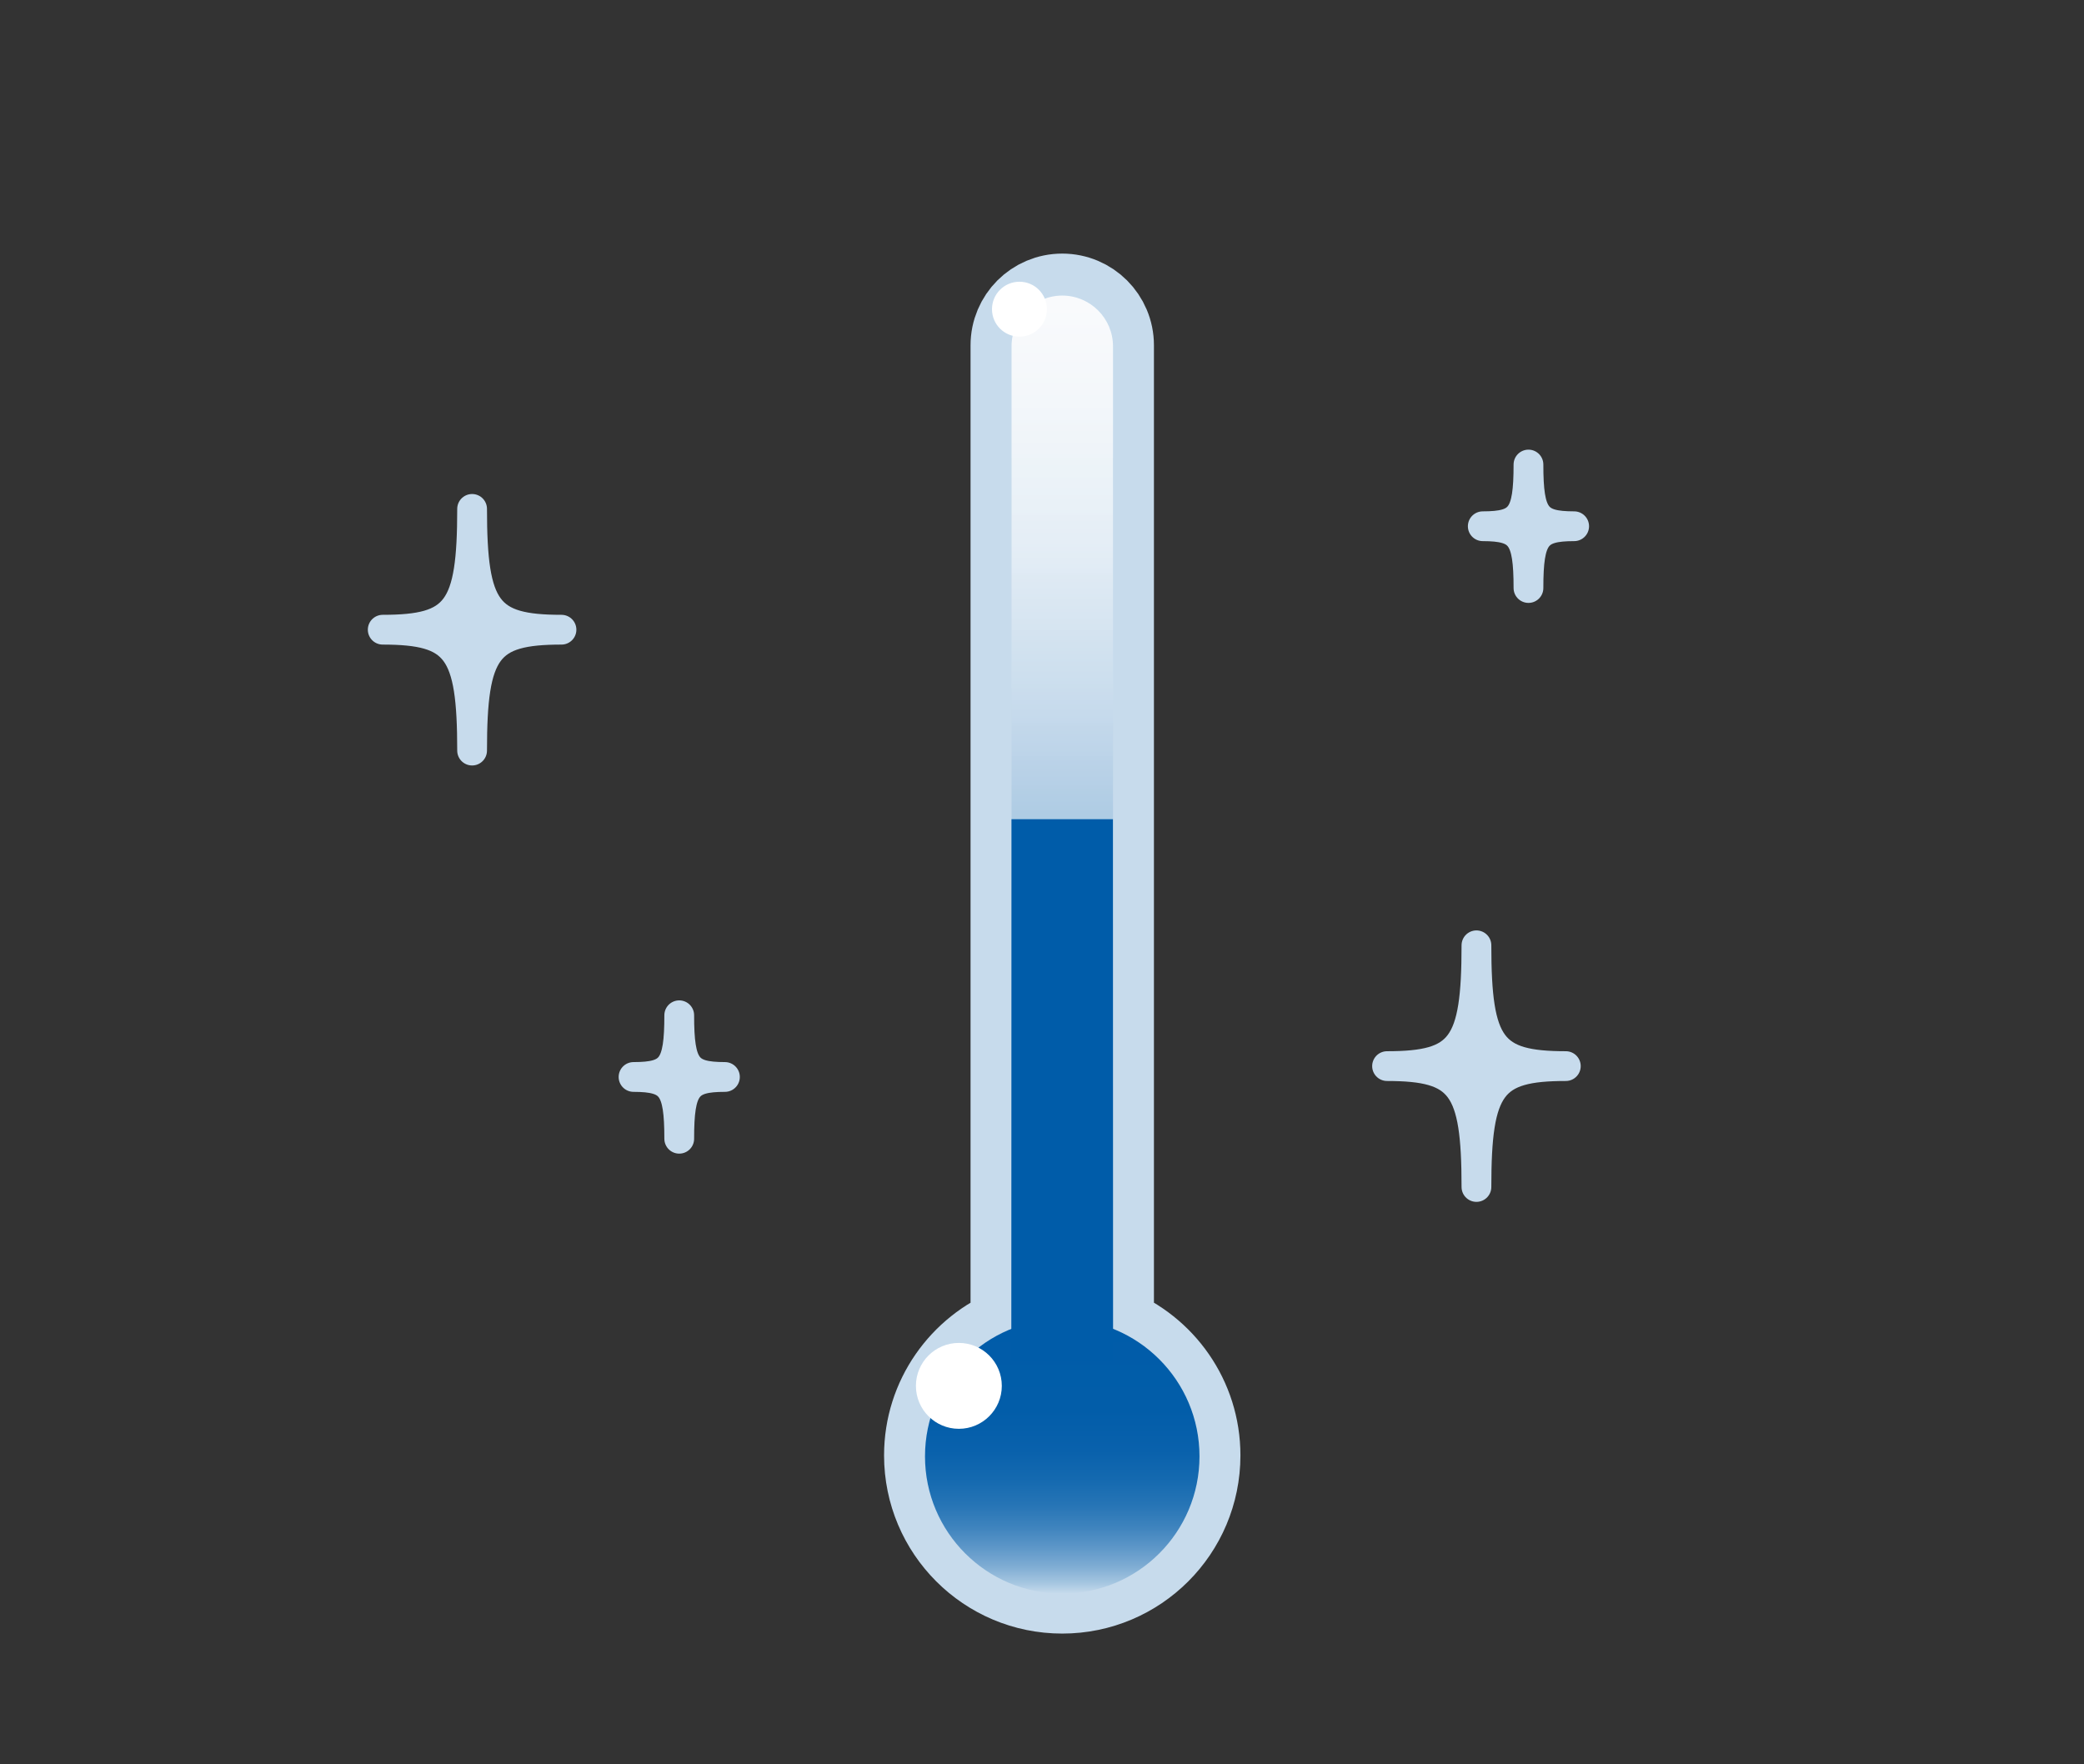
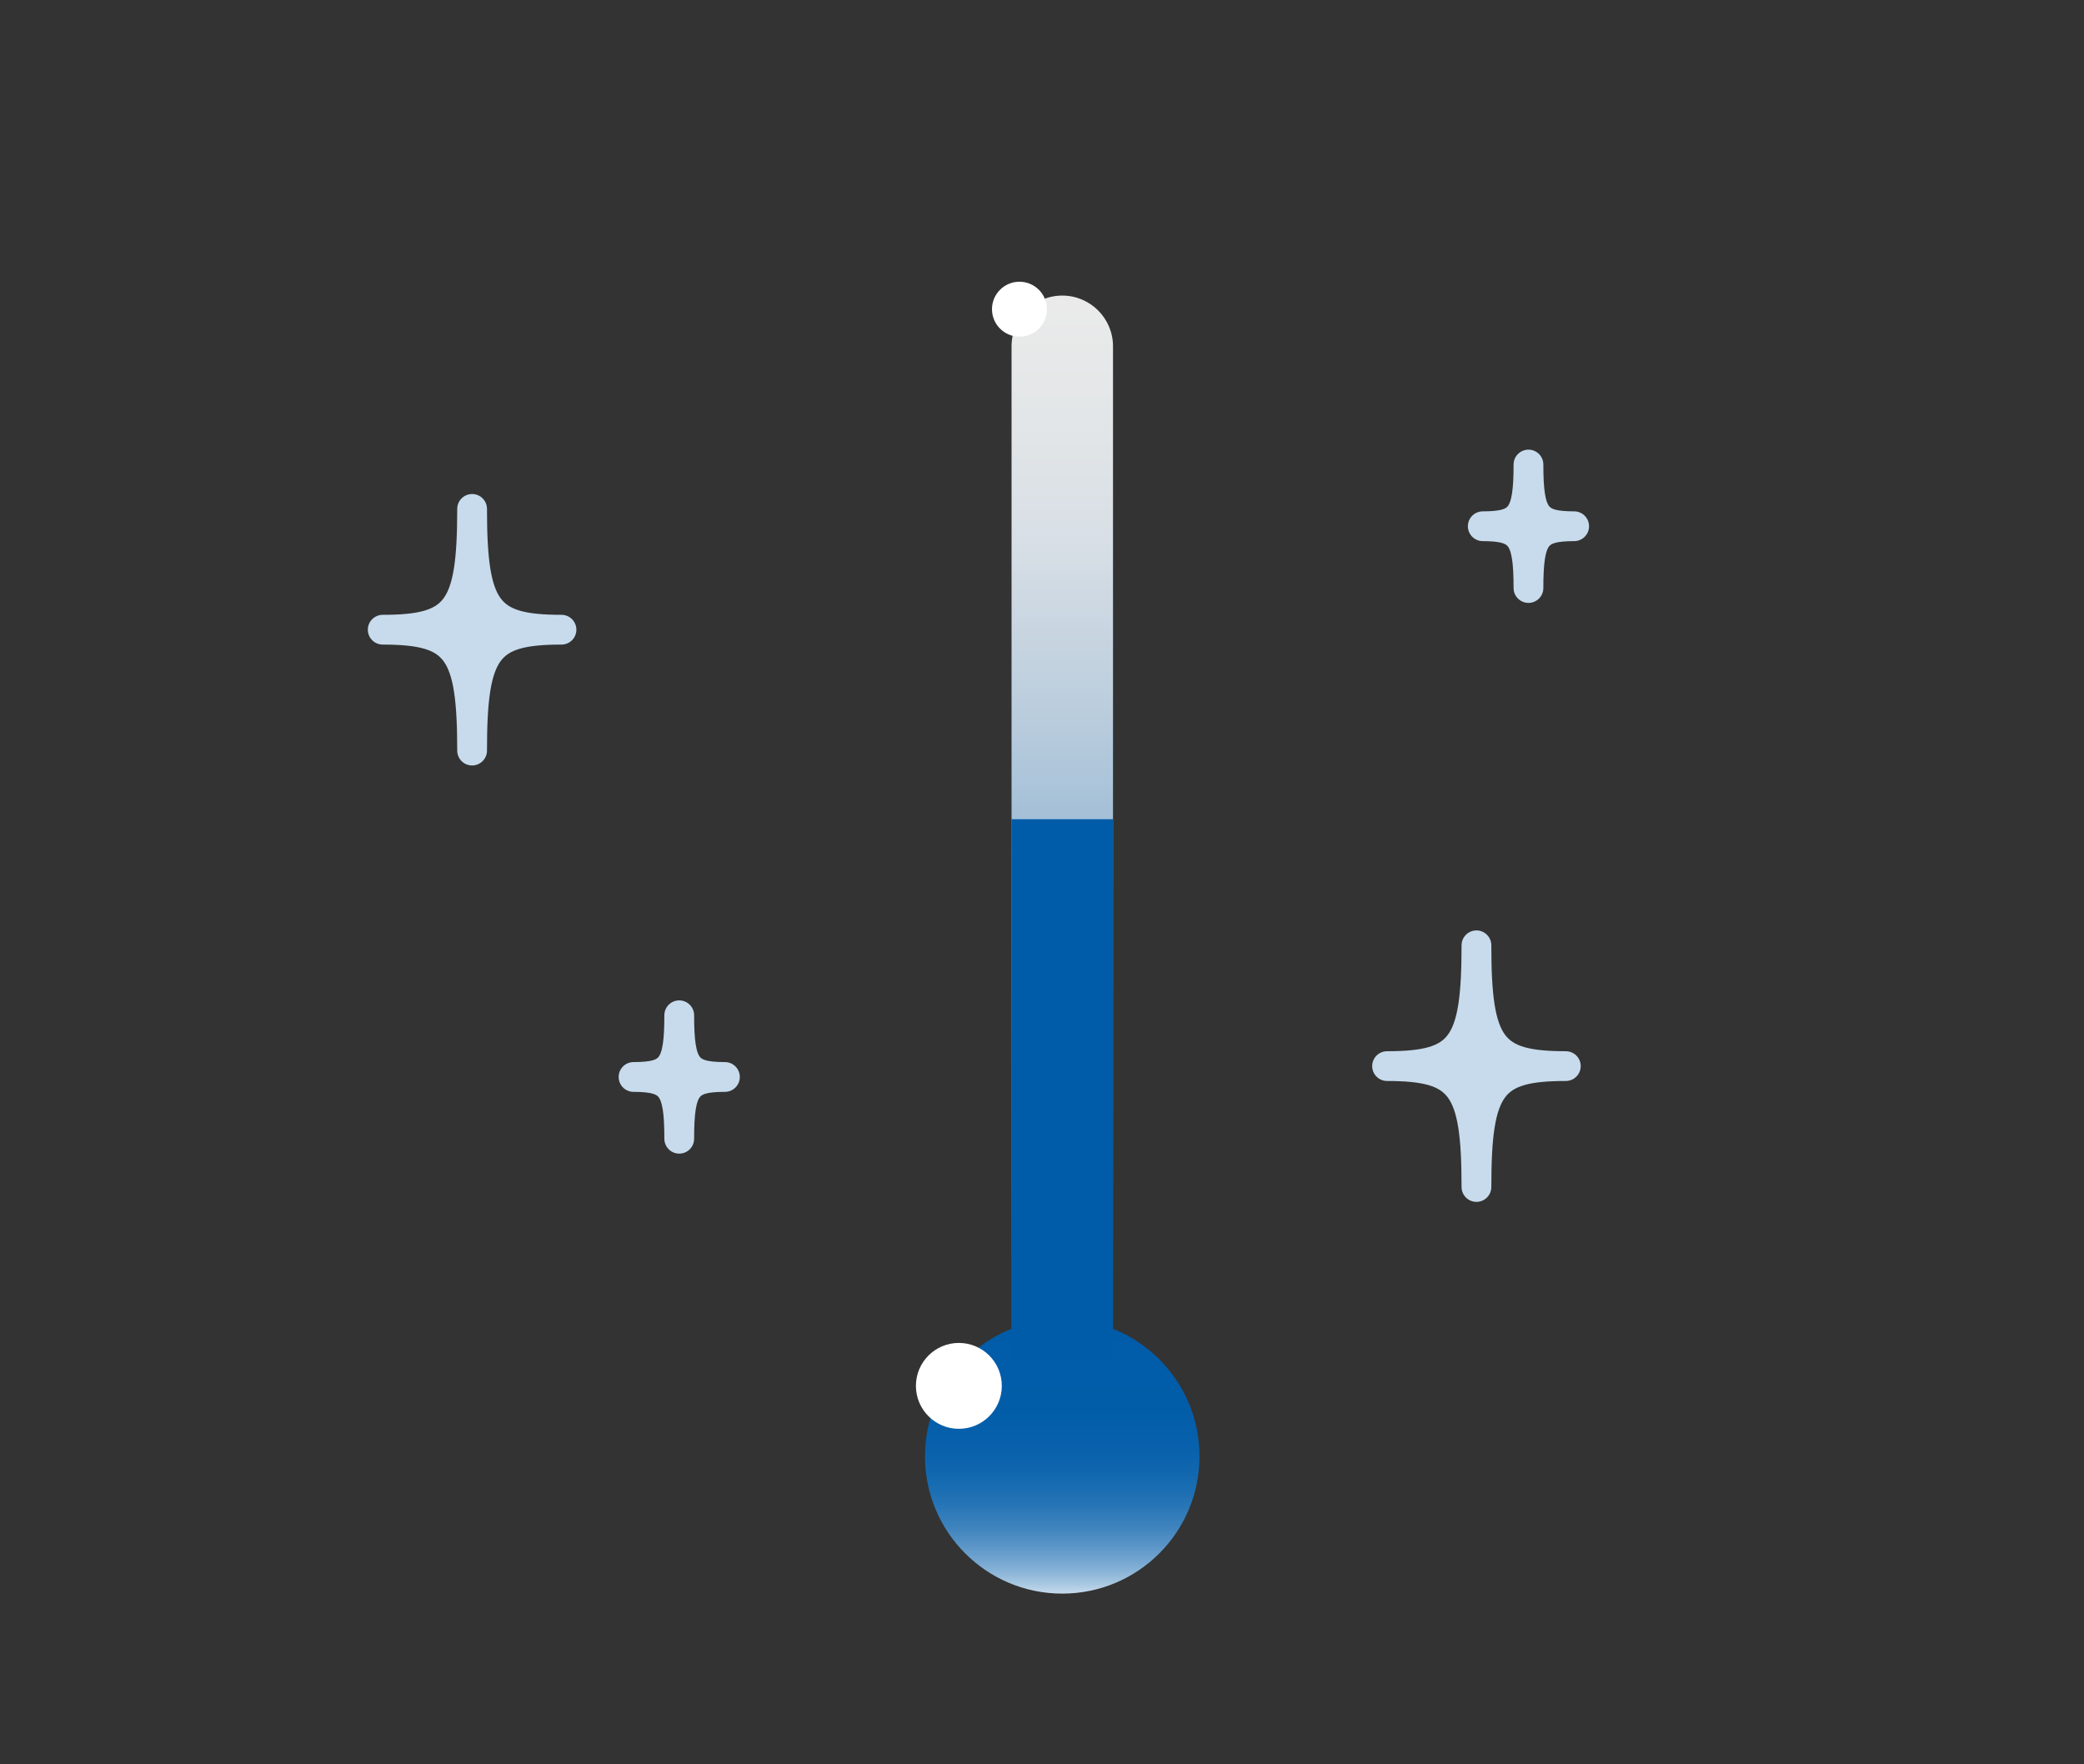
<svg xmlns="http://www.w3.org/2000/svg" id="r" data-name="レイヤー 14" viewBox="0 0 280 237">
  <rect x="0" y="0" width="280" height="237" fill="#333333" stroke="none" />
  <defs>
    <linearGradient id="s" data-name="名称未設定グラデーション 40" x1="142.72" y1="39.71" x2="142.72" y2="180.42" gradientUnits="userSpaceOnUse">
      <stop offset="0" stop-color="#fff" stop-opacity=".9" />
      <stop offset=".1" stop-color="#f8fbfc" stop-opacity=".9" />
      <stop offset=".24" stop-color="#e7eff7" stop-opacity=".91" />
      <stop offset=".38" stop-color="#cadded" stop-opacity=".92" />
      <stop offset=".54" stop-color="#a2c3df" stop-opacity=".94" />
      <stop offset=".71" stop-color="#6ea2ce" stop-opacity=".96" />
      <stop offset=".88" stop-color="#307bb9" stop-opacity=".98" />
      <stop offset="1" stop-color="#005ca9" />
    </linearGradient>
    <linearGradient id="t" data-name="名称未設定グラデーション 32" x1="142.72" y1="214.1" x2="142.72" y2="177.23" gradientUnits="userSpaceOnUse">
      <stop offset="0" stop-color="#c7dbec" />
      <stop offset=".04" stop-color="#a4c5e0" />
      <stop offset=".1" stop-color="#7eacd3" />
      <stop offset=".17" stop-color="#5c96c8" />
      <stop offset=".24" stop-color="#3f84be" />
      <stop offset=".32" stop-color="#2775b6" />
      <stop offset=".41" stop-color="#156ab0" />
      <stop offset=".52" stop-color="#0961ac" />
      <stop offset=".67" stop-color="#025da9" />
      <stop offset="1" stop-color="#005ca9" />
    </linearGradient>
  </defs>
-   <path d="M149.54,178.41V46.39c0-3.76-3.05-6.82-6.82-6.82s-6.82,3.05-6.82,6.82v132.02c-6.8,2.71-11.62,9.35-11.62,17.12,0,10.18,8.25,18.44,18.44,18.44s18.44-8.25,18.44-18.44c0-7.77-4.81-14.41-11.62-17.12Z" style="fill: #c7dbec; stroke: #c7dbec; stroke-miterlimit: 10; stroke-width: 11px;" />
  <path d="M142.72,39.71h0c3.76,0,6.82,3.05,6.82,6.82v133.89h-13.63V46.53c0-3.76,3.05-6.82,6.82-6.82Z" style="fill: url(#s);" />
  <circle cx="142.72" cy="195.66" r="18.44" style="fill: url(#t);" />
  <rect x="135.9" y="110.06" width="13.63" height="72.8" style="fill: #005ca9;" />
  <circle cx="128.83" cy="186.19" r="5.77" style="fill: #fff;" />
  <circle cx="136.97" cy="41.54" r="3.69" style="fill: #fff;" />
  <g>
    <path d="M63.43,100.84c0-13.59-1.96-16.23-12.01-16.24,10.06,0,12.01-2.64,12.01-16.23,0,13.59,1.96,16.23,12.01,16.23-10.06,0-12.01,2.65-12.01,16.24Z" style="fill: #c7dbec;" />
    <path d="M63.43,100.84c0-13.59-1.96-16.23-12.01-16.24,10.06,0,12.01-2.64,12.01-16.23,0,13.59,1.96,16.23,12.01,16.23-10.06,0-12.01,2.65-12.01,16.24Z" style="fill: none; stroke: #c7dbec; stroke-linecap: round; stroke-linejoin: round; stroke-width: 4px;" />
  </g>
  <g>
    <path d="M91.26,152.99c0-6.94-1-8.29-6.14-8.3,5.14,0,6.14-1.35,6.14-8.29,0,6.94,1,8.29,6.14,8.29-5.14,0-6.14,1.35-6.14,8.3Z" style="fill: #c7dbec;" />
    <path d="M91.26,152.99c0-6.94-1-8.29-6.14-8.3,5.14,0,6.14-1.35,6.14-8.29,0,6.94,1,8.29,6.14,8.29-5.14,0-6.14,1.35-6.14,8.3Z" style="fill: none; stroke: #c7dbec; stroke-linecap: round; stroke-linejoin: round; stroke-width: 4px;" />
  </g>
  <g>
    <path d="M205.36,79c0-6.94-1-8.29-6.14-8.3,5.14,0,6.14-1.35,6.14-8.29,0,6.94,1,8.29,6.14,8.29-5.14,0-6.14,1.35-6.14,8.3Z" style="fill: #c7dbec;" />
    <path d="M205.36,79c0-6.94-1-8.29-6.14-8.3,5.14,0,6.14-1.35,6.14-8.29,0,6.94,1,8.29,6.14,8.29-5.14,0-6.14,1.35-6.14,8.3Z" style="fill: none; stroke: #c7dbec; stroke-linecap: round; stroke-linejoin: round; stroke-width: 4px;" />
  </g>
  <g>
    <path d="M198.37,159.47c0-13.59-1.96-16.23-12.01-16.24,10.06,0,12.01-2.64,12.01-16.23,0,13.59,1.96,16.23,12.01,16.23-10.06,0-12.01,2.65-12.01,16.24Z" style="fill: #c7dbec;" />
    <path d="M198.37,159.47c0-13.59-1.96-16.23-12.01-16.24,10.06,0,12.01-2.64,12.01-16.23,0,13.59,1.96,16.23,12.01,16.23-10.06,0-12.01,2.65-12.01,16.24Z" style="fill: none; stroke: #c7dbec; stroke-linecap: round; stroke-linejoin: round; stroke-width: 4px;" />
  </g>
</svg>